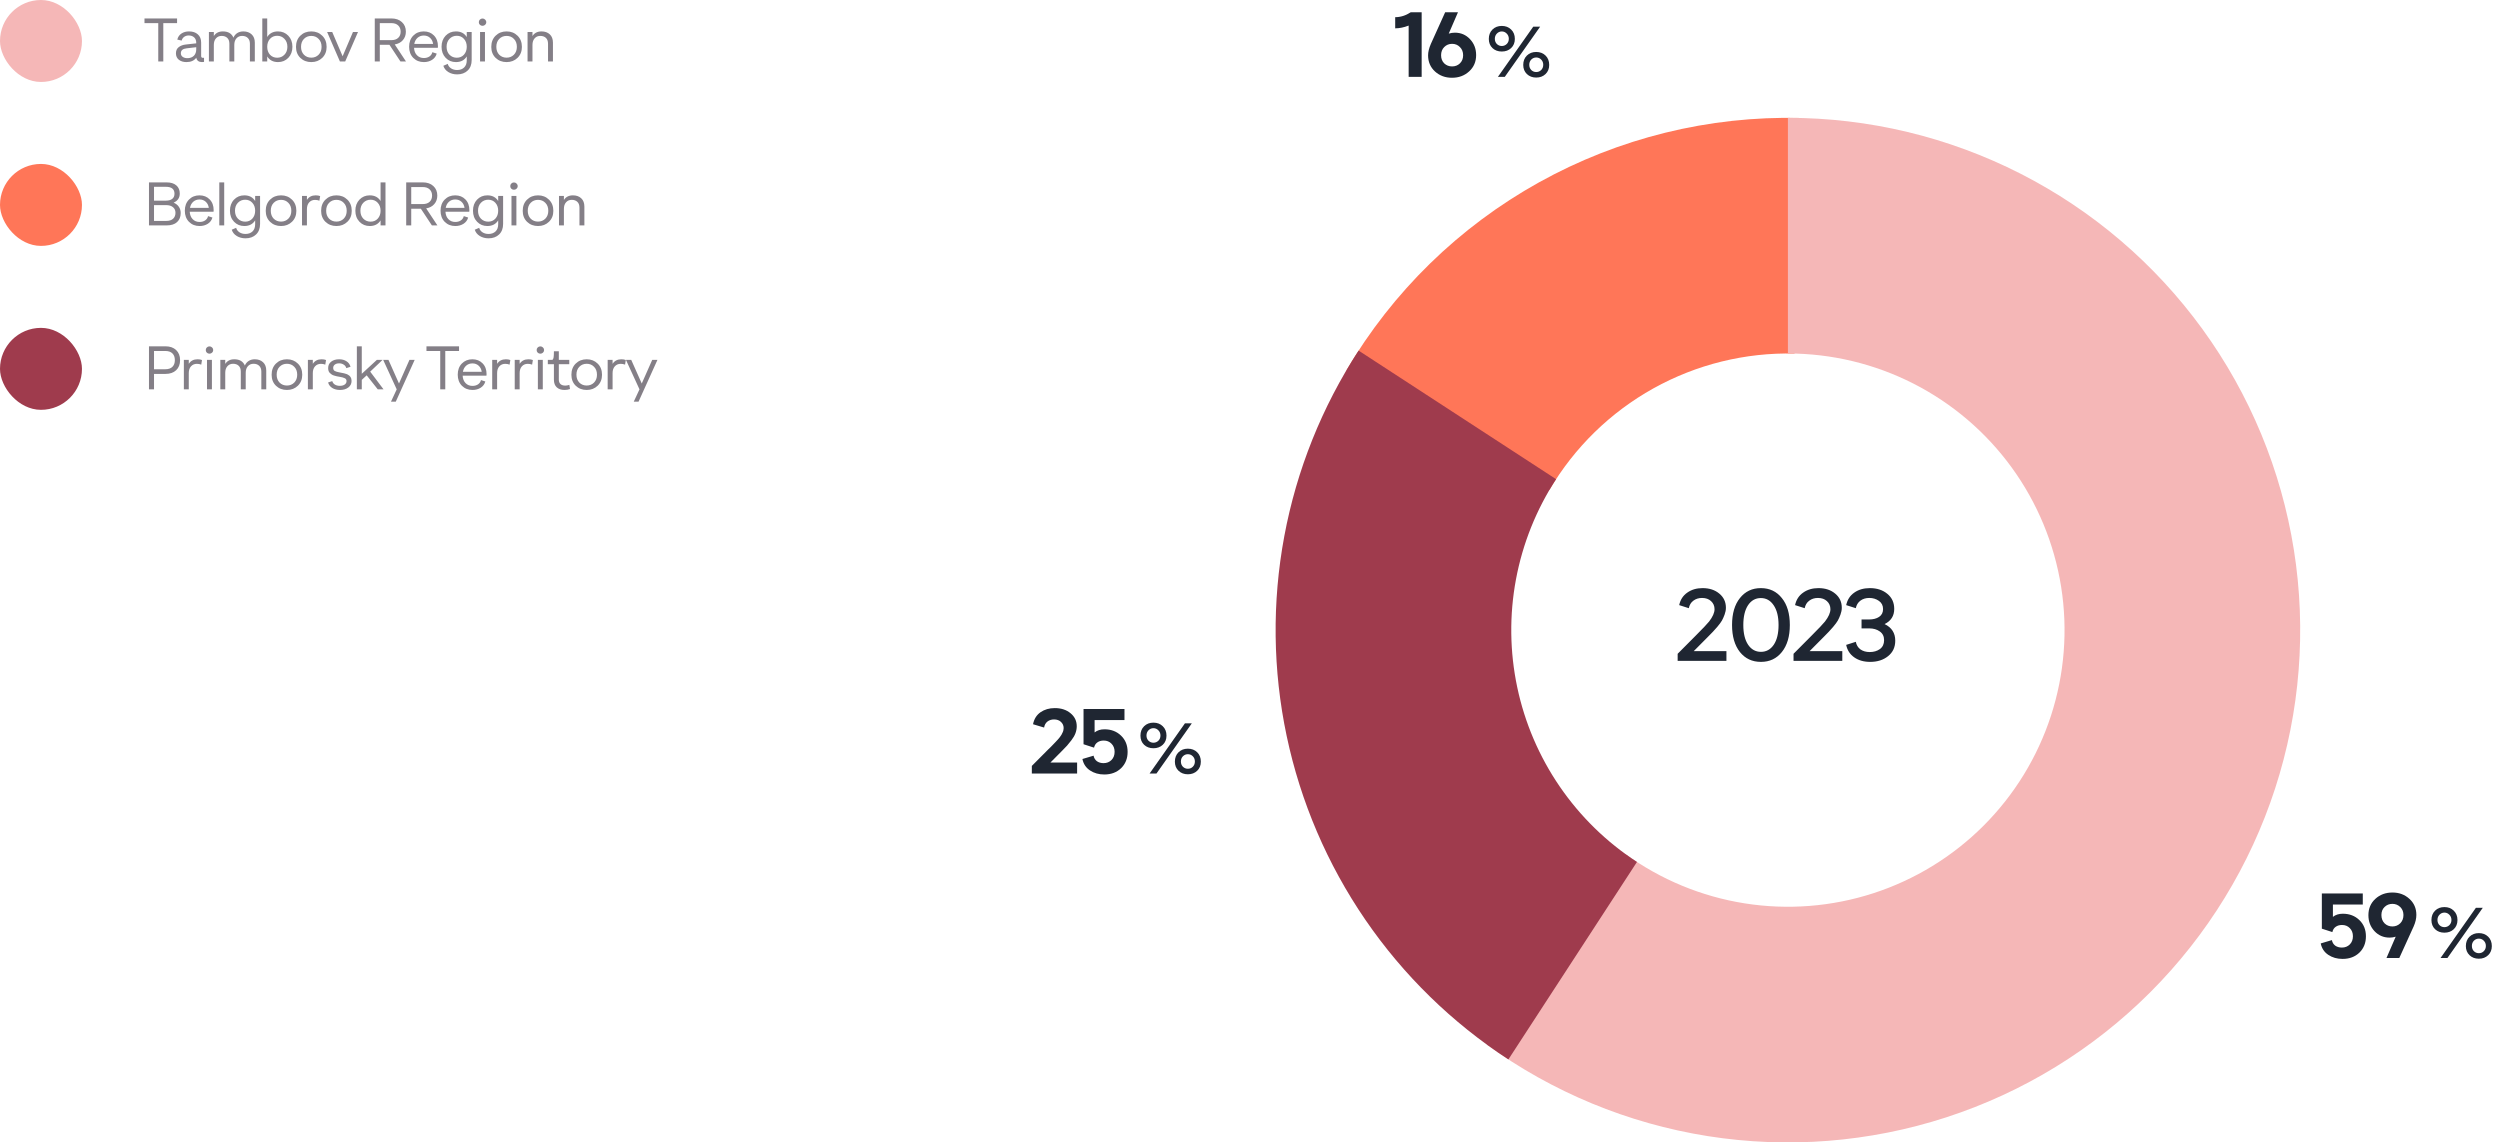
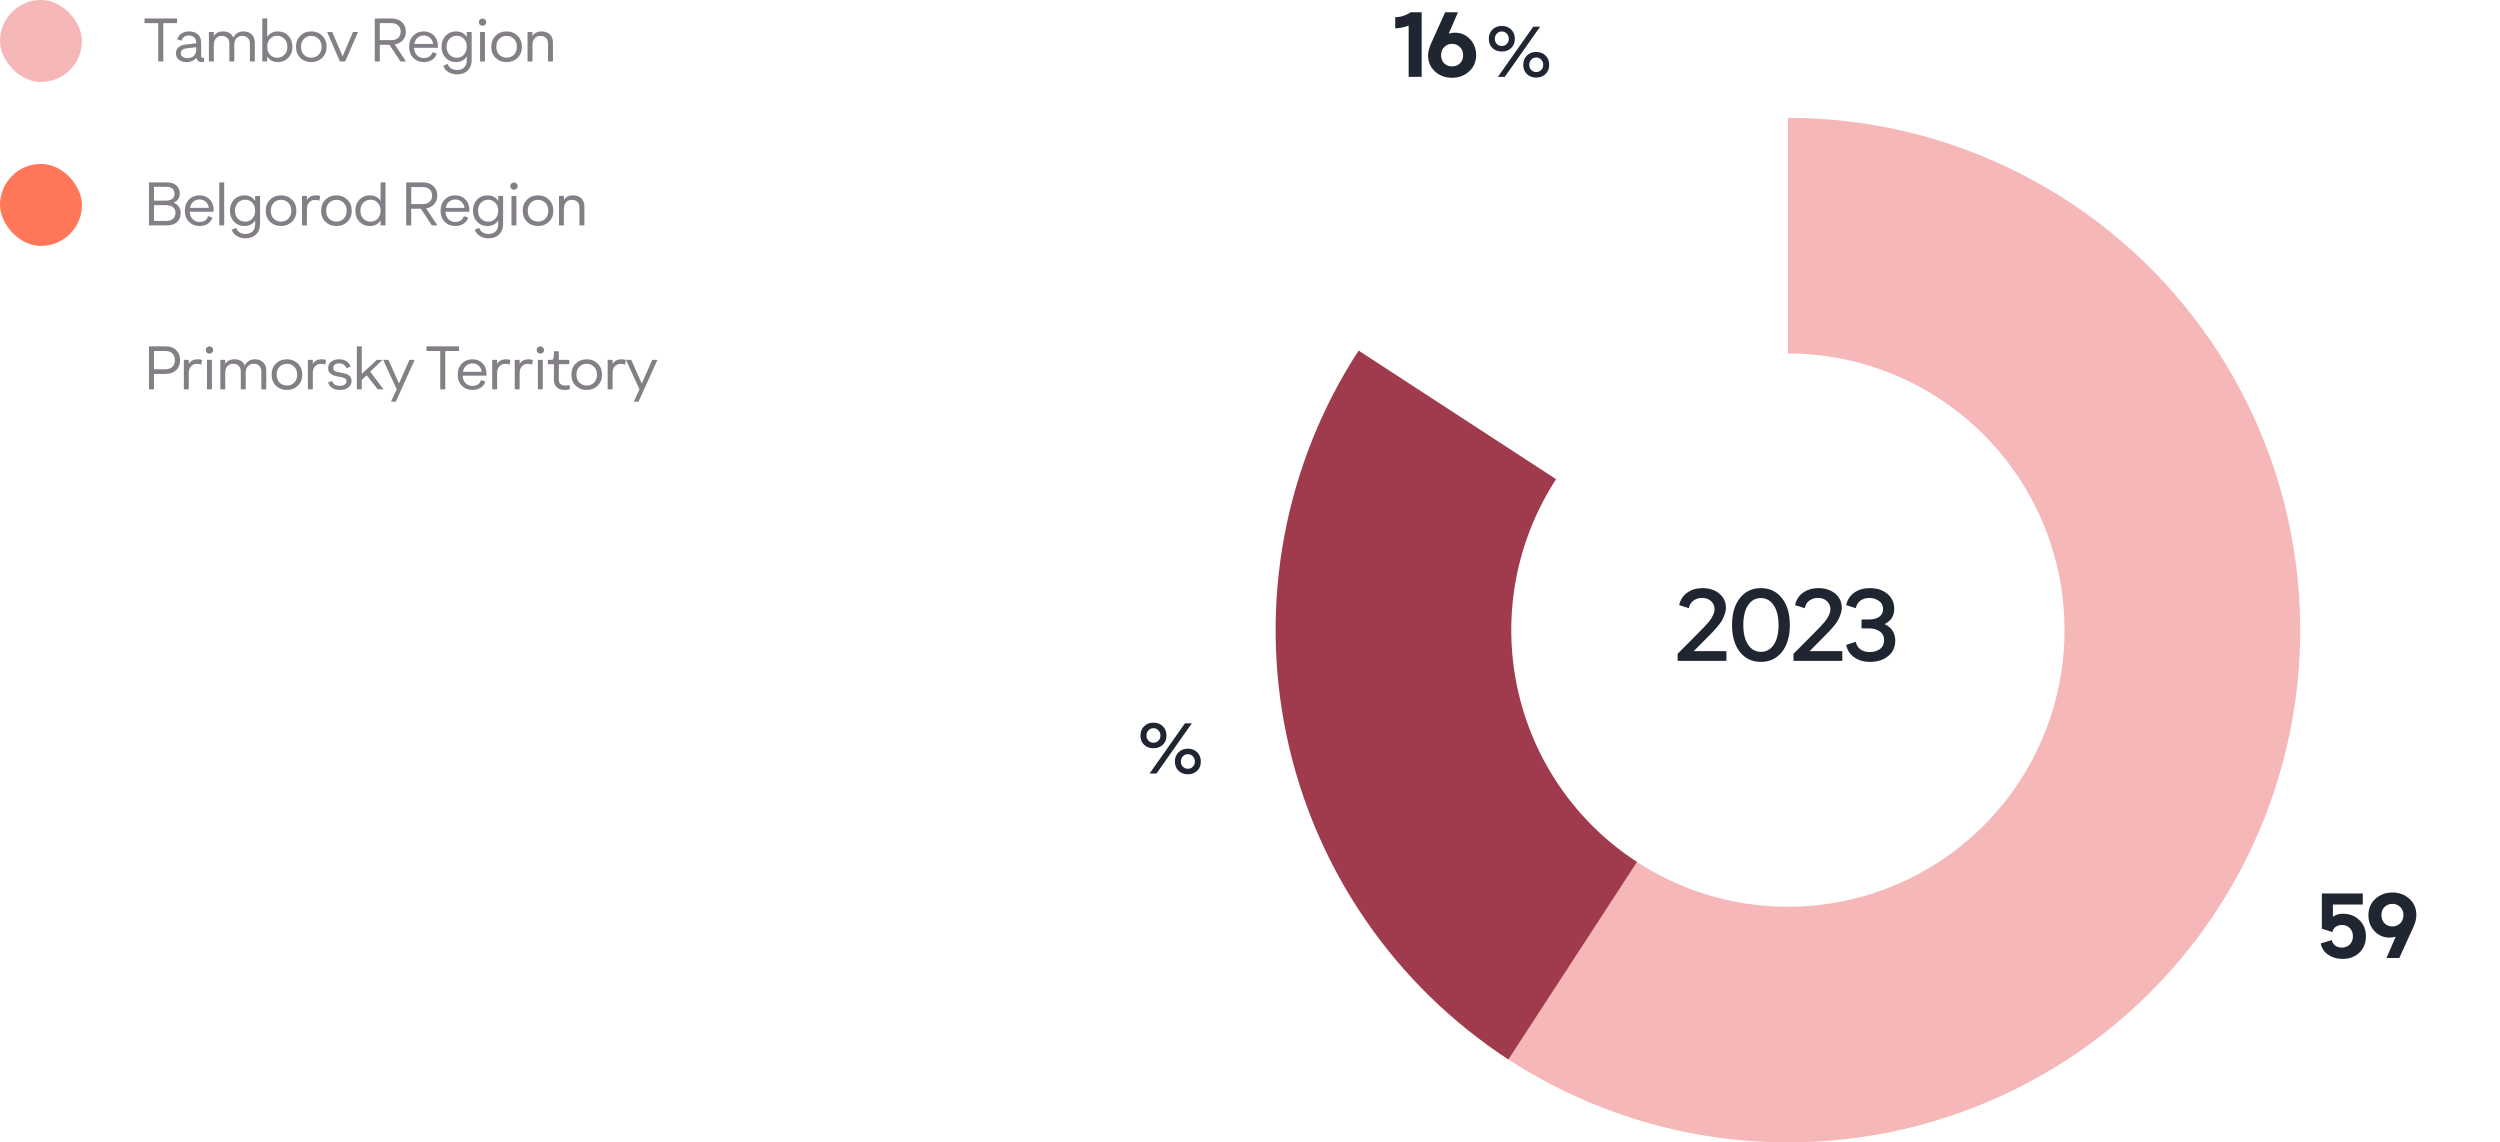
<svg xmlns="http://www.w3.org/2000/svg" width="488" height="223" viewBox="0 0 488 223" fill="none">
-   <path d="M262.798 72.313C271.833 56.948 284.81 44.276 300.387 35.611C315.964 26.946 333.574 22.602 351.394 23.029L350.293 69.016C340.67 68.785 331.161 71.131 322.749 75.81C314.338 80.489 307.33 87.332 302.451 95.629L262.798 72.313Z" fill="#FF7658" />
  <path d="M327.478 129V127.62L331.018 124.06C332.378 122.7 333.244 121.787 333.618 121.32C334.324 120.4 334.678 119.6 334.678 118.92C334.678 118.28 334.451 117.753 333.998 117.34C333.558 116.927 332.971 116.72 332.238 116.72C331.571 116.72 331.004 116.9 330.538 117.26C330.071 117.607 329.778 118.093 329.658 118.72L327.778 118.12C328.004 117.067 328.531 116.253 329.358 115.68C330.184 115.093 331.178 114.8 332.338 114.8C333.671 114.8 334.764 115.16 335.618 115.88C336.471 116.587 336.898 117.507 336.898 118.64C336.898 119.067 336.811 119.513 336.638 119.98C336.464 120.447 336.291 120.833 336.118 121.14C335.944 121.447 335.644 121.853 335.218 122.36C334.791 122.853 334.504 123.173 334.358 123.32C334.211 123.467 333.898 123.787 333.418 124.28L330.618 127.1H336.998V129H327.478ZM343.735 129.2C342.029 129.2 340.662 128.56 339.635 127.28C338.609 125.987 338.095 124.227 338.095 122C338.095 119.773 338.609 118.02 339.635 116.74C340.662 115.447 342.022 114.8 343.715 114.8C345.422 114.8 346.789 115.447 347.815 116.74C348.855 118.02 349.375 119.773 349.375 122C349.375 124.227 348.855 125.987 347.815 127.28C346.789 128.56 345.429 129.2 343.735 129.2ZM341.235 125.86C341.862 126.78 342.695 127.24 343.735 127.24C344.775 127.24 345.609 126.78 346.235 125.86C346.862 124.927 347.175 123.64 347.175 122C347.175 120.36 346.855 119.073 346.215 118.14C345.589 117.207 344.755 116.74 343.715 116.74C342.675 116.74 341.842 117.207 341.215 118.14C340.602 119.073 340.295 120.36 340.295 122C340.295 123.64 340.609 124.927 341.235 125.86ZM350.097 129V127.62L353.637 124.06C354.997 122.7 355.863 121.787 356.237 121.32C356.943 120.4 357.297 119.6 357.297 118.92C357.297 118.28 357.07 117.753 356.617 117.34C356.177 116.927 355.59 116.72 354.857 116.72C354.19 116.72 353.623 116.9 353.157 117.26C352.69 117.607 352.397 118.093 352.277 118.72L350.397 118.12C350.623 117.067 351.15 116.253 351.977 115.68C352.803 115.093 353.797 114.8 354.957 114.8C356.29 114.8 357.383 115.16 358.237 115.88C359.09 116.587 359.517 117.507 359.517 118.64C359.517 119.067 359.43 119.513 359.257 119.98C359.083 120.447 358.91 120.833 358.737 121.14C358.563 121.447 358.263 121.853 357.837 122.36C357.41 122.853 357.123 123.173 356.977 123.32C356.83 123.467 356.517 123.787 356.037 124.28L353.237 127.1H359.617V129H350.097ZM365.054 129.2C363.827 129.2 362.794 128.907 361.954 128.32C361.114 127.733 360.587 126.92 360.374 125.88L362.254 125.28C362.374 125.907 362.674 126.4 363.154 126.76C363.647 127.107 364.254 127.28 364.974 127.28C365.747 127.28 366.407 127.087 366.954 126.7C367.501 126.3 367.774 125.72 367.774 124.96C367.774 124.213 367.494 123.647 366.934 123.26C366.387 122.86 365.694 122.66 364.854 122.66H363.374V120.92H364.854C365.641 120.92 366.287 120.753 366.794 120.42C367.314 120.073 367.574 119.567 367.574 118.9C367.574 118.207 367.307 117.673 366.774 117.3C366.241 116.913 365.607 116.72 364.874 116.72C364.194 116.72 363.614 116.9 363.134 117.26C362.667 117.62 362.374 118.107 362.254 118.72L360.374 118.12C360.601 117.067 361.127 116.253 361.954 115.68C362.781 115.093 363.794 114.8 364.994 114.8C366.381 114.8 367.521 115.173 368.414 115.92C369.307 116.653 369.754 117.633 369.754 118.86C369.754 120.22 369.127 121.207 367.874 121.82C369.261 122.487 369.954 123.567 369.954 125.06C369.954 126.327 369.487 127.333 368.554 128.08C367.634 128.827 366.467 129.2 365.054 129.2Z" fill="#1F2632" />
  <path d="M349 23C364.781 23 380.338 26.735 394.399 33.899C408.46 41.064 420.626 51.454 429.902 64.222C439.178 76.989 445.3 91.77 447.769 107.357C450.238 122.943 448.982 138.893 444.106 153.902C439.229 168.91 430.87 182.552 419.711 193.711C408.552 204.87 394.91 213.229 379.902 218.106C364.893 222.982 348.943 224.238 333.357 221.769C317.77 219.3 302.989 213.178 290.222 203.902L317.26 166.687C324.154 171.696 332.136 175.002 340.553 176.335C348.969 177.668 357.582 176.99 365.687 174.357C373.792 171.724 381.158 167.21 387.184 161.184C393.21 155.158 397.724 147.792 400.357 139.687C402.99 131.582 403.668 122.969 402.335 114.553C401.002 106.136 397.696 98.154 392.687 91.26C387.678 84.365 381.108 78.754 373.515 74.886C365.923 71.017 357.522 69 349 69V23Z" fill="#F5B7B7" />
  <path d="M294.436 206.802C283.431 199.636 273.945 190.373 266.52 179.542C259.094 168.71 253.875 156.523 251.16 143.674C248.445 130.826 248.288 117.568 250.696 104.659C253.105 91.749 258.033 79.441 265.198 68.436L303.747 93.535C299.878 99.478 297.217 106.125 295.916 113.096C294.615 120.067 294.701 127.226 296.167 134.164C297.633 141.102 300.451 147.684 304.461 153.533C308.47 159.382 313.593 164.384 319.535 168.253L294.436 206.802Z" fill="#9F3B4D" />
  <rect width="16" height="16" rx="8" fill="#F5B7B7" />
  <path d="M30.892 12V4.512H28.204V3.6H34.564V4.512H31.876V12H30.892ZM39.624 11.292C39.688 11.292 39.756 11.284 39.828 11.268V12.084C39.708 12.108 39.572 12.12 39.42 12.12C39.124 12.12 38.876 12.048 38.676 11.904C38.476 11.752 38.356 11.54 38.316 11.268C37.9 11.836 37.26 12.12 36.396 12.12C35.788 12.12 35.292 11.968 34.908 11.664C34.532 11.36 34.344 10.94 34.344 10.404C34.344 9.876 34.528 9.472 34.896 9.192C35.264 8.912 35.724 8.744 36.276 8.688L38.304 8.46V8.352C38.304 7.896 38.168 7.544 37.896 7.296C37.624 7.048 37.272 6.924 36.84 6.924C36.488 6.924 36.188 7.016 35.94 7.2C35.7 7.376 35.54 7.616 35.46 7.92L34.608 7.728C34.736 7.208 35.008 6.812 35.424 6.54C35.84 6.268 36.328 6.132 36.888 6.132C37.616 6.132 38.192 6.324 38.616 6.708C39.048 7.084 39.264 7.624 39.264 8.328V10.944C39.264 11.176 39.384 11.292 39.624 11.292ZM36.708 11.352C37.196 11.32 37.584 11.156 37.872 10.86C38.16 10.556 38.304 10.144 38.304 9.624V9.216L36.432 9.432C35.68 9.512 35.304 9.832 35.304 10.392C35.304 10.72 35.44 10.968 35.712 11.136C35.992 11.304 36.324 11.376 36.708 11.352ZM47.498 6.132C48.17 6.132 48.711 6.324 49.118 6.708C49.535 7.092 49.742 7.632 49.742 8.328V12H48.782V8.544C48.782 8.048 48.642 7.668 48.362 7.404C48.09 7.14 47.722 7.008 47.258 7.008C46.803 7.008 46.434 7.168 46.154 7.488C45.874 7.8 45.734 8.228 45.734 8.772V12H44.775V8.544C44.775 8.04 44.639 7.66 44.367 7.404C44.094 7.14 43.727 7.008 43.263 7.008C42.806 7.008 42.438 7.168 42.158 7.488C41.879 7.8 41.739 8.228 41.739 8.772V12H40.779V6.252H41.739V7.032C42.123 6.432 42.711 6.132 43.502 6.132C44.535 6.132 45.222 6.54 45.566 7.356C45.727 6.972 45.974 6.672 46.31 6.456C46.647 6.24 47.042 6.132 47.498 6.132ZM54.26 6.132C55.068 6.132 55.74 6.412 56.276 6.972C56.812 7.532 57.08 8.252 57.08 9.132C57.08 10.012 56.812 10.732 56.276 11.292C55.74 11.844 55.072 12.12 54.272 12.12C53.32 12.12 52.616 11.752 52.16 11.016V12H51.2V3.6H52.16V7.224C52.616 6.496 53.316 6.132 54.26 6.132ZM52.7 10.68C53.068 11.072 53.536 11.268 54.104 11.268C54.672 11.268 55.144 11.072 55.52 10.68C55.904 10.288 56.096 9.772 56.096 9.132C56.096 8.492 55.904 7.976 55.52 7.584C55.144 7.184 54.672 6.984 54.104 6.984C53.536 6.984 53.068 7.184 52.7 7.584C52.34 7.984 52.16 8.5 52.16 9.132C52.16 9.764 52.34 10.28 52.7 10.68ZM62.903 11.292C62.335 11.844 61.623 12.12 60.767 12.12C59.911 12.12 59.199 11.848 58.631 11.304C58.063 10.752 57.779 10.036 57.779 9.156C57.779 8.252 58.059 7.524 58.619 6.972C59.187 6.412 59.903 6.132 60.767 6.132C61.623 6.132 62.335 6.412 62.903 6.972C63.471 7.524 63.755 8.252 63.755 9.156C63.755 10.028 63.471 10.74 62.903 11.292ZM60.767 11.256C61.335 11.256 61.811 11.064 62.195 10.68C62.579 10.288 62.771 9.776 62.771 9.144C62.771 8.496 62.579 7.98 62.195 7.596C61.819 7.204 61.343 7.008 60.767 7.008C60.191 7.008 59.711 7.204 59.327 7.596C58.951 7.98 58.763 8.496 58.763 9.144C58.763 9.776 58.951 10.288 59.327 10.68C59.711 11.064 60.191 11.256 60.767 11.256ZM68.896 6.252H69.88L67.384 12H66.352L63.856 6.252H64.852L66.88 10.98L68.896 6.252ZM73.154 12V3.6H76.382C77.246 3.6 77.934 3.836 78.446 4.308C78.966 4.78 79.226 5.404 79.226 6.18C79.226 6.836 79.03 7.388 78.638 7.836C78.254 8.284 77.726 8.564 77.054 8.676L79.25 12H78.17L76.022 8.748H74.138V12H73.154ZM74.138 7.836H76.382C76.966 7.836 77.414 7.688 77.726 7.392C78.046 7.096 78.206 6.692 78.206 6.18C78.206 5.668 78.046 5.264 77.726 4.968C77.414 4.664 76.966 4.512 76.382 4.512H74.138V7.836ZM82.739 12.12C81.907 12.12 81.219 11.848 80.675 11.304C80.131 10.752 79.859 10.028 79.859 9.132C79.859 8.236 80.127 7.512 80.663 6.96C81.207 6.408 81.891 6.132 82.715 6.132C83.531 6.132 84.195 6.396 84.707 6.924C85.227 7.452 85.487 8.152 85.487 9.024C85.487 9.12 85.479 9.224 85.463 9.336H80.819C80.851 9.944 81.043 10.428 81.395 10.788C81.747 11.148 82.195 11.328 82.739 11.328C83.155 11.328 83.515 11.228 83.819 11.028C84.123 10.82 84.315 10.54 84.395 10.188L85.247 10.464C85.103 10.984 84.799 11.392 84.335 11.688C83.879 11.976 83.347 12.12 82.739 12.12ZM80.867 8.58H84.539C84.475 8.092 84.279 7.696 83.951 7.392C83.623 7.088 83.215 6.936 82.727 6.936C82.247 6.936 81.839 7.084 81.503 7.38C81.167 7.676 80.955 8.076 80.867 8.58ZM91.111 6.252H92.071V11.712C92.071 12.592 91.807 13.28 91.279 13.776C90.759 14.272 90.079 14.52 89.239 14.52C88.583 14.52 88.007 14.368 87.511 14.064C87.023 13.76 86.699 13.352 86.539 12.84L87.403 12.468C87.491 12.82 87.699 13.108 88.027 13.332C88.363 13.556 88.763 13.668 89.227 13.668C89.795 13.668 90.251 13.504 90.595 13.176C90.939 12.848 91.111 12.38 91.111 11.772V11.016C90.655 11.752 89.951 12.12 88.999 12.12C88.199 12.12 87.531 11.844 86.995 11.292C86.459 10.732 86.191 10.012 86.191 9.132C86.191 8.252 86.455 7.532 86.983 6.972C87.519 6.412 88.191 6.132 88.999 6.132C89.951 6.132 90.655 6.5 91.111 7.236V6.252ZM87.739 10.68C88.123 11.072 88.599 11.268 89.167 11.268C89.735 11.268 90.199 11.072 90.559 10.68C90.927 10.28 91.111 9.764 91.111 9.132C91.111 8.5 90.927 7.984 90.559 7.584C90.199 7.184 89.735 6.984 89.167 6.984C88.599 6.984 88.123 7.184 87.739 7.584C87.363 7.976 87.175 8.492 87.175 9.132C87.175 9.772 87.363 10.288 87.739 10.68ZM94.702 4.836C94.558 4.972 94.386 5.04 94.186 5.04C93.986 5.04 93.814 4.972 93.67 4.836C93.534 4.7 93.466 4.532 93.466 4.332C93.466 4.132 93.534 3.964 93.67 3.828C93.814 3.684 93.986 3.612 94.186 3.612C94.386 3.612 94.558 3.684 94.702 3.828C94.846 3.964 94.918 4.132 94.918 4.332C94.918 4.532 94.846 4.7 94.702 4.836ZM93.706 12V6.252H94.666V12H93.706ZM101.024 11.292C100.456 11.844 99.744 12.12 98.888 12.12C98.032 12.12 97.32 11.848 96.752 11.304C96.184 10.752 95.9 10.036 95.9 9.156C95.9 8.252 96.18 7.524 96.74 6.972C97.308 6.412 98.024 6.132 98.888 6.132C99.744 6.132 100.456 6.412 101.024 6.972C101.592 7.524 101.876 8.252 101.876 9.156C101.876 10.028 101.592 10.74 101.024 11.292ZM98.888 11.256C99.456 11.256 99.932 11.064 100.316 10.68C100.7 10.288 100.892 9.776 100.892 9.144C100.892 8.496 100.7 7.98 100.316 7.596C99.94 7.204 99.464 7.008 98.888 7.008C98.312 7.008 97.832 7.204 97.448 7.596C97.072 7.98 96.884 8.496 96.884 9.144C96.884 9.776 97.072 10.288 97.448 10.68C97.832 11.064 98.312 11.256 98.888 11.256ZM105.703 6.132C106.375 6.132 106.915 6.324 107.323 6.708C107.731 7.092 107.935 7.632 107.935 8.328V12H106.975V8.544C106.975 8.04 106.839 7.66 106.567 7.404C106.295 7.14 105.927 7.008 105.463 7.008C105.007 7.008 104.639 7.168 104.359 7.488C104.079 7.8 103.939 8.228 103.939 8.772V12H102.979V6.252H103.939V7.032C104.323 6.432 104.911 6.132 105.703 6.132Z" fill="#847F87" />
  <rect y="32" width="16" height="16" rx="8" fill="#FF7658" />
  <path d="M29.08 44V35.6H32.5C33.332 35.6 33.972 35.796 34.42 36.188C34.868 36.572 35.092 37.104 35.092 37.784C35.092 38.608 34.692 39.2 33.892 39.56C34.332 39.744 34.672 40.012 34.912 40.364C35.152 40.708 35.272 41.116 35.272 41.588C35.272 42.324 35.036 42.912 34.564 43.352C34.092 43.784 33.412 44 32.524 44H29.08ZM30.064 39.164H32.38C32.924 39.164 33.34 39.048 33.628 38.816C33.916 38.584 34.06 38.252 34.06 37.82C34.06 36.916 33.5 36.464 32.38 36.464H30.064V39.164ZM30.064 43.124H32.428C33.028 43.124 33.48 42.984 33.784 42.704C34.096 42.416 34.252 42.028 34.252 41.54C34.252 41.076 34.092 40.712 33.772 40.448C33.452 40.176 33.004 40.04 32.428 40.04H30.064V43.124ZM38.958 44.12C38.126 44.12 37.438 43.848 36.894 43.304C36.35 42.752 36.078 42.028 36.078 41.132C36.078 40.236 36.346 39.512 36.882 38.96C37.426 38.408 38.11 38.132 38.934 38.132C39.75 38.132 40.414 38.396 40.926 38.924C41.446 39.452 41.706 40.152 41.706 41.024C41.706 41.12 41.698 41.224 41.682 41.336H37.038C37.07 41.944 37.262 42.428 37.614 42.788C37.966 43.148 38.414 43.328 38.958 43.328C39.374 43.328 39.734 43.228 40.038 43.028C40.342 42.82 40.534 42.54 40.614 42.188L41.466 42.464C41.322 42.984 41.018 43.392 40.554 43.688C40.098 43.976 39.566 44.12 38.958 44.12ZM37.086 40.58H40.758C40.694 40.092 40.498 39.696 40.17 39.392C39.842 39.088 39.434 38.936 38.946 38.936C38.466 38.936 38.058 39.084 37.722 39.38C37.386 39.676 37.174 40.076 37.086 40.58ZM42.806 44V35.6H43.766V44H42.806ZM49.806 38.252H50.766V43.712C50.766 44.592 50.502 45.28 49.974 45.776C49.454 46.272 48.774 46.52 47.934 46.52C47.278 46.52 46.702 46.368 46.206 46.064C45.718 45.76 45.394 45.352 45.234 44.84L46.098 44.468C46.186 44.82 46.394 45.108 46.722 45.332C47.058 45.556 47.458 45.668 47.922 45.668C48.49 45.668 48.946 45.504 49.29 45.176C49.634 44.848 49.806 44.38 49.806 43.772V43.016C49.35 43.752 48.646 44.12 47.694 44.12C46.894 44.12 46.226 43.844 45.69 43.292C45.154 42.732 44.886 42.012 44.886 41.132C44.886 40.252 45.15 39.532 45.678 38.972C46.214 38.412 46.886 38.132 47.694 38.132C48.646 38.132 49.35 38.5 49.806 39.236V38.252ZM46.434 42.68C46.818 43.072 47.294 43.268 47.862 43.268C48.43 43.268 48.894 43.072 49.254 42.68C49.622 42.28 49.806 41.764 49.806 41.132C49.806 40.5 49.622 39.984 49.254 39.584C48.894 39.184 48.43 38.984 47.862 38.984C47.294 38.984 46.818 39.184 46.434 39.584C46.058 39.976 45.87 40.492 45.87 41.132C45.87 41.772 46.058 42.288 46.434 42.68ZM56.997 43.292C56.429 43.844 55.717 44.12 54.861 44.12C54.005 44.12 53.293 43.848 52.725 43.304C52.157 42.752 51.873 42.036 51.873 41.156C51.873 40.252 52.153 39.524 52.713 38.972C53.281 38.412 53.997 38.132 54.861 38.132C55.717 38.132 56.429 38.412 56.997 38.972C57.565 39.524 57.849 40.252 57.849 41.156C57.849 42.028 57.565 42.74 56.997 43.292ZM54.861 43.256C55.429 43.256 55.905 43.064 56.289 42.68C56.673 42.288 56.865 41.776 56.865 41.144C56.865 40.496 56.673 39.98 56.289 39.596C55.913 39.204 55.437 39.008 54.861 39.008C54.285 39.008 53.805 39.204 53.421 39.596C53.045 39.98 52.857 40.496 52.857 41.144C52.857 41.776 53.045 42.288 53.421 42.68C53.805 43.064 54.285 43.256 54.861 43.256ZM61.628 38.132C61.972 38.132 62.26 38.18 62.492 38.276L62.348 39.176C62.084 39.072 61.8 39.02 61.496 39.02C61.024 39.02 60.64 39.184 60.344 39.512C60.056 39.832 59.912 40.272 59.912 40.832V44H58.952V38.252H59.912V39.02C60.288 38.428 60.86 38.132 61.628 38.132ZM67.808 43.292C67.24 43.844 66.528 44.12 65.672 44.12C64.816 44.12 64.104 43.848 63.536 43.304C62.968 42.752 62.684 42.036 62.684 41.156C62.684 40.252 62.964 39.524 63.524 38.972C64.092 38.412 64.808 38.132 65.672 38.132C66.528 38.132 67.24 38.412 67.808 38.972C68.376 39.524 68.66 40.252 68.66 41.156C68.66 42.028 68.376 42.74 67.808 43.292ZM65.672 43.256C66.24 43.256 66.716 43.064 67.1 42.68C67.484 42.288 67.676 41.776 67.676 41.144C67.676 40.496 67.484 39.98 67.1 39.596C66.724 39.204 66.248 39.008 65.672 39.008C65.096 39.008 64.616 39.204 64.232 39.596C63.856 39.98 63.668 40.496 63.668 41.144C63.668 41.776 63.856 42.288 64.232 42.68C64.616 43.064 65.096 43.256 65.672 43.256ZM74.288 35.6H75.248V44H74.288V43.016C73.832 43.752 73.128 44.12 72.176 44.12C71.376 44.12 70.708 43.844 70.172 43.292C69.636 42.732 69.368 42.012 69.368 41.132C69.368 40.252 69.632 39.532 70.16 38.972C70.696 38.412 71.368 38.132 72.176 38.132C73.128 38.132 73.832 38.5 74.288 39.236V35.6ZM70.916 42.68C71.3 43.072 71.776 43.268 72.344 43.268C72.912 43.268 73.376 43.072 73.736 42.68C74.104 42.28 74.288 41.764 74.288 41.132C74.288 40.5 74.104 39.984 73.736 39.584C73.376 39.184 72.912 38.984 72.344 38.984C71.776 38.984 71.3 39.184 70.916 39.584C70.54 39.976 70.352 40.492 70.352 41.132C70.352 41.772 70.54 42.288 70.916 42.68ZM79.289 44V35.6H82.517C83.381 35.6 84.069 35.836 84.581 36.308C85.101 36.78 85.361 37.404 85.361 38.18C85.361 38.836 85.165 39.388 84.773 39.836C84.389 40.284 83.861 40.564 83.189 40.676L85.385 44H84.305L82.157 40.748H80.273V44H79.289ZM80.273 39.836H82.517C83.101 39.836 83.549 39.688 83.861 39.392C84.181 39.096 84.341 38.692 84.341 38.18C84.341 37.668 84.181 37.264 83.861 36.968C83.549 36.664 83.101 36.512 82.517 36.512H80.273V39.836ZM88.875 44.12C88.043 44.12 87.355 43.848 86.811 43.304C86.267 42.752 85.995 42.028 85.995 41.132C85.995 40.236 86.263 39.512 86.799 38.96C87.343 38.408 88.027 38.132 88.851 38.132C89.667 38.132 90.331 38.396 90.843 38.924C91.363 39.452 91.623 40.152 91.623 41.024C91.623 41.12 91.615 41.224 91.599 41.336H86.955C86.987 41.944 87.179 42.428 87.531 42.788C87.883 43.148 88.331 43.328 88.875 43.328C89.291 43.328 89.651 43.228 89.955 43.028C90.259 42.82 90.451 42.54 90.531 42.188L91.383 42.464C91.239 42.984 90.935 43.392 90.471 43.688C90.015 43.976 89.483 44.12 88.875 44.12ZM87.003 40.58H90.675C90.611 40.092 90.415 39.696 90.087 39.392C89.759 39.088 89.351 38.936 88.863 38.936C88.383 38.936 87.975 39.084 87.639 39.38C87.303 39.676 87.091 40.076 87.003 40.58ZM97.246 38.252H98.206V43.712C98.206 44.592 97.942 45.28 97.414 45.776C96.894 46.272 96.214 46.52 95.374 46.52C94.718 46.52 94.142 46.368 93.646 46.064C93.158 45.76 92.834 45.352 92.674 44.84L93.538 44.468C93.626 44.82 93.834 45.108 94.162 45.332C94.498 45.556 94.898 45.668 95.362 45.668C95.93 45.668 96.386 45.504 96.73 45.176C97.074 44.848 97.246 44.38 97.246 43.772V43.016C96.79 43.752 96.086 44.12 95.134 44.12C94.334 44.12 93.666 43.844 93.13 43.292C92.594 42.732 92.326 42.012 92.326 41.132C92.326 40.252 92.59 39.532 93.118 38.972C93.654 38.412 94.326 38.132 95.134 38.132C96.086 38.132 96.79 38.5 97.246 39.236V38.252ZM93.874 42.68C94.258 43.072 94.734 43.268 95.302 43.268C95.87 43.268 96.334 43.072 96.694 42.68C97.062 42.28 97.246 41.764 97.246 41.132C97.246 40.5 97.062 39.984 96.694 39.584C96.334 39.184 95.87 38.984 95.302 38.984C94.734 38.984 94.258 39.184 93.874 39.584C93.498 39.976 93.31 40.492 93.31 41.132C93.31 41.772 93.498 42.288 93.874 42.68ZM100.837 36.836C100.693 36.972 100.521 37.04 100.321 37.04C100.121 37.04 99.95 36.972 99.805 36.836C99.669 36.7 99.602 36.532 99.602 36.332C99.602 36.132 99.669 35.964 99.805 35.828C99.95 35.684 100.121 35.612 100.321 35.612C100.521 35.612 100.693 35.684 100.837 35.828C100.981 35.964 101.053 36.132 101.053 36.332C101.053 36.532 100.981 36.7 100.837 36.836ZM99.841 44V38.252H100.801V44H99.841ZM107.159 43.292C106.591 43.844 105.879 44.12 105.023 44.12C104.167 44.12 103.455 43.848 102.887 43.304C102.319 42.752 102.035 42.036 102.035 41.156C102.035 40.252 102.315 39.524 102.875 38.972C103.443 38.412 104.159 38.132 105.023 38.132C105.879 38.132 106.591 38.412 107.159 38.972C107.728 39.524 108.012 40.252 108.012 41.156C108.012 42.028 107.728 42.74 107.159 43.292ZM105.023 43.256C105.591 43.256 106.067 43.064 106.452 42.68C106.835 42.288 107.027 41.776 107.027 41.144C107.027 40.496 106.835 39.98 106.452 39.596C106.075 39.204 105.599 39.008 105.023 39.008C104.447 39.008 103.967 39.204 103.583 39.596C103.207 39.98 103.019 40.496 103.019 41.144C103.019 41.776 103.207 42.288 103.583 42.68C103.967 43.064 104.447 43.256 105.023 43.256ZM111.839 38.132C112.511 38.132 113.051 38.324 113.459 38.708C113.867 39.092 114.071 39.632 114.071 40.328V44H113.111V40.544C113.111 40.04 112.975 39.66 112.703 39.404C112.431 39.14 112.063 39.008 111.599 39.008C111.143 39.008 110.775 39.168 110.495 39.488C110.215 39.8 110.075 40.228 110.075 40.772V44H109.115V38.252H110.075V39.032C110.459 38.432 111.047 38.132 111.839 38.132Z" fill="#847F87" />
  <path d="M457.274 187.18C456.206 187.18 455.276 186.916 454.484 186.388C453.692 185.86 453.2 185.116 453.008 184.156L455.186 183.508C455.27 183.964 455.486 184.324 455.834 184.588C456.194 184.84 456.626 184.966 457.13 184.966C457.754 184.966 458.27 184.762 458.678 184.354C459.086 183.946 459.29 183.412 459.29 182.752C459.29 182.104 459.086 181.576 458.678 181.168C458.282 180.76 457.778 180.556 457.166 180.556C456.674 180.556 456.26 180.676 455.924 180.916C455.588 181.156 455.372 181.498 455.276 181.942L453.224 181.276V174.4H461.216V176.56H455.384V178.972C455.9 178.564 456.542 178.36 457.31 178.36C458.618 178.36 459.698 178.774 460.55 179.602C461.402 180.418 461.828 181.474 461.828 182.77C461.828 184.066 461.402 185.128 460.55 185.956C459.698 186.772 458.606 187.18 457.274 187.18ZM467.011 174.22C468.319 174.22 469.423 174.634 470.323 175.462C471.223 176.278 471.673 177.322 471.673 178.594C471.673 179.29 471.499 180.034 471.151 180.826L468.343 187H465.841L467.641 182.842C467.245 182.962 466.849 183.022 466.453 183.022C465.277 183.022 464.293 182.602 463.501 181.762C462.709 180.91 462.313 179.872 462.313 178.648C462.313 177.352 462.763 176.29 463.663 175.462C464.563 174.634 465.679 174.22 467.011 174.22ZM465.463 180.232C465.883 180.64 466.393 180.844 466.993 180.844C467.593 180.844 468.103 180.64 468.523 180.232C468.943 179.812 469.153 179.272 469.153 178.612C469.153 177.976 468.943 177.454 468.523 177.046C468.103 176.638 467.593 176.434 466.993 176.434C466.393 176.434 465.883 176.638 465.463 177.046C465.055 177.442 464.851 177.964 464.851 178.612C464.851 179.272 465.055 179.812 465.463 180.232Z" fill="#1F2632" />
-   <path d="M478.97 181.386C478.494 181.834 477.887 182.058 477.15 182.058C476.413 182.058 475.806 181.834 475.33 181.386C474.854 180.929 474.616 180.331 474.616 179.594C474.616 178.838 474.854 178.227 475.33 177.76C475.806 177.293 476.413 177.06 477.15 177.06C477.887 177.06 478.494 177.293 478.97 177.76C479.455 178.227 479.698 178.838 479.698 179.594C479.698 180.331 479.455 180.929 478.97 181.386ZM476.394 187L483.296 177.2H484.64L477.738 187H476.394ZM476.184 180.588C476.455 180.849 476.777 180.98 477.15 180.98C477.523 180.98 477.845 180.849 478.116 180.588C478.387 180.317 478.522 179.981 478.522 179.58C478.522 179.169 478.387 178.829 478.116 178.558C477.845 178.278 477.523 178.138 477.15 178.138C476.777 178.138 476.455 178.278 476.184 178.558C475.923 178.829 475.792 179.169 475.792 179.58C475.792 179.981 475.923 180.317 476.184 180.588ZM485.69 186.454C485.214 186.911 484.607 187.14 483.87 187.14C483.133 187.14 482.526 186.911 482.05 186.454C481.574 185.997 481.336 185.404 481.336 184.676C481.336 183.92 481.574 183.309 482.05 182.842C482.526 182.375 483.133 182.142 483.87 182.142C484.607 182.142 485.214 182.375 485.69 182.842C486.166 183.309 486.404 183.92 486.404 184.676C486.404 185.404 486.166 185.997 485.69 186.454ZM483.87 186.062C484.253 186.062 484.575 185.931 484.836 185.67C485.107 185.399 485.242 185.059 485.242 184.648C485.242 184.237 485.107 183.897 484.836 183.626C484.575 183.355 484.253 183.22 483.87 183.22C483.497 183.22 483.175 183.355 482.904 183.626C482.643 183.897 482.512 184.237 482.512 184.648C482.512 185.059 482.643 185.399 482.904 185.67C483.175 185.931 483.497 186.062 483.87 186.062Z" fill="#1F2632" />
-   <path d="M201.414 151V149.506L204.6 146.302C204.684 146.218 204.852 146.056 205.104 145.816C205.356 145.564 205.524 145.39 205.608 145.294C205.704 145.198 205.854 145.042 206.058 144.826C206.274 144.61 206.424 144.448 206.508 144.34C206.592 144.232 206.712 144.088 206.868 143.908C207.024 143.716 207.132 143.56 207.192 143.44C207.252 143.308 207.324 143.164 207.408 143.008C207.492 142.84 207.546 142.69 207.57 142.558C207.606 142.414 207.624 142.27 207.624 142.126C207.624 141.646 207.45 141.244 207.102 140.92C206.766 140.596 206.316 140.434 205.752 140.434C205.248 140.434 204.816 140.572 204.456 140.848C204.108 141.124 203.892 141.514 203.808 142.018L201.648 141.37C201.852 140.35 202.338 139.57 203.106 139.03C203.886 138.49 204.816 138.22 205.896 138.22C207.144 138.22 208.17 138.556 208.974 139.228C209.778 139.888 210.18 140.734 210.18 141.766C210.18 142.222 210.096 142.678 209.928 143.134C209.76 143.578 209.496 144.034 209.136 144.502C208.776 144.97 208.494 145.318 208.29 145.546C208.086 145.762 207.768 146.092 207.336 146.536L205.05 148.84H210.252V151H201.414ZM215.556 151.18C214.488 151.18 213.558 150.916 212.766 150.388C211.974 149.86 211.482 149.116 211.29 148.156L213.468 147.508C213.552 147.964 213.768 148.324 214.116 148.588C214.476 148.84 214.908 148.966 215.412 148.966C216.036 148.966 216.552 148.762 216.96 148.354C217.368 147.946 217.572 147.412 217.572 146.752C217.572 146.104 217.368 145.576 216.96 145.168C216.564 144.76 216.06 144.556 215.448 144.556C214.956 144.556 214.542 144.676 214.206 144.916C213.87 145.156 213.654 145.498 213.558 145.942L211.506 145.276V138.4H219.498V140.56H213.666V142.972C214.182 142.564 214.824 142.36 215.592 142.36C216.9 142.36 217.98 142.774 218.832 143.602C219.684 144.418 220.11 145.474 220.11 146.77C220.11 148.066 219.684 149.128 218.832 149.956C217.98 150.772 216.888 151.18 215.556 151.18Z" fill="#1F2632" />
  <path d="M226.97 145.386C226.494 145.834 225.887 146.058 225.15 146.058C224.413 146.058 223.806 145.834 223.33 145.386C222.854 144.929 222.616 144.331 222.616 143.594C222.616 142.838 222.854 142.227 223.33 141.76C223.806 141.293 224.413 141.06 225.15 141.06C225.887 141.06 226.494 141.293 226.97 141.76C227.455 142.227 227.698 142.838 227.698 143.594C227.698 144.331 227.455 144.929 226.97 145.386ZM224.394 151L231.296 141.2H232.64L225.738 151H224.394ZM224.184 144.588C224.455 144.849 224.777 144.98 225.15 144.98C225.523 144.98 225.845 144.849 226.116 144.588C226.387 144.317 226.522 143.981 226.522 143.58C226.522 143.169 226.387 142.829 226.116 142.558C225.845 142.278 225.523 142.138 225.15 142.138C224.777 142.138 224.455 142.278 224.184 142.558C223.923 142.829 223.792 143.169 223.792 143.58C223.792 143.981 223.923 144.317 224.184 144.588ZM233.69 150.454C233.214 150.911 232.607 151.14 231.87 151.14C231.133 151.14 230.526 150.911 230.05 150.454C229.574 149.997 229.336 149.404 229.336 148.676C229.336 147.92 229.574 147.309 230.05 146.842C230.526 146.375 231.133 146.142 231.87 146.142C232.607 146.142 233.214 146.375 233.69 146.842C234.166 147.309 234.404 147.92 234.404 148.676C234.404 149.404 234.166 149.997 233.69 150.454ZM231.87 150.062C232.253 150.062 232.575 149.931 232.836 149.67C233.107 149.399 233.242 149.059 233.242 148.648C233.242 148.237 233.107 147.897 232.836 147.626C232.575 147.355 232.253 147.22 231.87 147.22C231.497 147.22 231.175 147.355 230.904 147.626C230.643 147.897 230.512 148.237 230.512 148.648C230.512 149.059 230.643 149.399 230.904 149.67C231.175 149.931 231.497 150.062 231.87 150.062Z" fill="#1F2632" />
  <path d="M274.97 15V4.992C274.046 5.352 273.17 5.532 272.342 5.532V3.354C273.386 3.354 274.394 3.036 275.366 2.4H277.508V15H274.97ZM284.001 6.378C285.177 6.378 286.161 6.804 286.953 7.656C287.745 8.496 288.141 9.528 288.141 10.752C288.141 12.048 287.685 13.11 286.773 13.938C285.873 14.766 284.757 15.18 283.425 15.18C282.117 15.18 281.013 14.772 280.113 13.956C279.213 13.128 278.763 12.078 278.763 10.806C278.763 10.146 278.943 9.402 279.303 8.574L282.093 2.4H284.595L282.795 6.558C283.191 6.438 283.593 6.378 284.001 6.378ZM283.443 12.966C284.055 12.966 284.565 12.768 284.973 12.372C285.393 11.964 285.603 11.436 285.603 10.788C285.603 10.128 285.393 9.594 284.973 9.186C284.565 8.766 284.055 8.556 283.443 8.556C282.843 8.556 282.333 8.766 281.913 9.186C281.505 9.594 281.301 10.128 281.301 10.788C281.301 11.436 281.505 11.964 281.913 12.372C282.333 12.768 282.843 12.966 283.443 12.966Z" fill="#1F2632" />
  <path d="M294.97 9.386C294.494 9.834 293.887 10.058 293.15 10.058C292.413 10.058 291.806 9.834 291.33 9.386C290.854 8.929 290.616 8.331 290.616 7.594C290.616 6.838 290.854 6.227 291.33 5.76C291.806 5.293 292.413 5.06 293.15 5.06C293.887 5.06 294.494 5.293 294.97 5.76C295.455 6.227 295.698 6.838 295.698 7.594C295.698 8.331 295.455 8.929 294.97 9.386ZM292.394 15L299.296 5.2H300.64L293.738 15H292.394ZM292.184 8.588C292.455 8.849 292.777 8.98 293.15 8.98C293.523 8.98 293.845 8.849 294.116 8.588C294.387 8.317 294.522 7.981 294.522 7.58C294.522 7.169 294.387 6.829 294.116 6.558C293.845 6.278 293.523 6.138 293.15 6.138C292.777 6.138 292.455 6.278 292.184 6.558C291.923 6.829 291.792 7.169 291.792 7.58C291.792 7.981 291.923 8.317 292.184 8.588ZM301.69 14.454C301.214 14.911 300.607 15.14 299.87 15.14C299.133 15.14 298.526 14.911 298.05 14.454C297.574 13.997 297.336 13.404 297.336 12.676C297.336 11.92 297.574 11.309 298.05 10.842C298.526 10.375 299.133 10.142 299.87 10.142C300.607 10.142 301.214 10.375 301.69 10.842C302.166 11.309 302.404 11.92 302.404 12.676C302.404 13.404 302.166 13.997 301.69 14.454ZM299.87 14.062C300.253 14.062 300.575 13.931 300.836 13.67C301.107 13.399 301.242 13.059 301.242 12.648C301.242 12.237 301.107 11.897 300.836 11.626C300.575 11.355 300.253 11.22 299.87 11.22C299.497 11.22 299.175 11.355 298.904 11.626C298.643 11.897 298.512 12.237 298.512 12.648C298.512 13.059 298.643 13.399 298.904 13.67C299.175 13.931 299.497 14.062 299.87 14.062Z" fill="#1F2632" />
-   <rect y="64" width="16" height="16" rx="8" fill="#9F3B4D" />
  <path d="M29.08 76V67.6H32.308C33.18 67.6 33.872 67.844 34.384 68.332C34.896 68.82 35.152 69.476 35.152 70.3C35.152 71.124 34.896 71.78 34.384 72.268C33.872 72.748 33.18 72.988 32.308 72.988H30.064V76H29.08ZM30.064 72.076H32.284C32.876 72.076 33.332 71.92 33.652 71.608C33.972 71.296 34.132 70.86 34.132 70.3C34.132 69.732 33.972 69.292 33.652 68.98C33.332 68.668 32.876 68.512 32.284 68.512H30.064V72.076ZM38.565 70.132C38.908 70.132 39.197 70.18 39.428 70.276L39.285 71.176C39.02 71.072 38.736 71.02 38.432 71.02C37.961 71.02 37.577 71.184 37.281 71.512C36.992 71.832 36.849 72.272 36.849 72.832V76H35.889V70.252H36.849V71.02C37.224 70.428 37.797 70.132 38.565 70.132ZM41.402 68.836C41.258 68.972 41.086 69.04 40.886 69.04C40.686 69.04 40.514 68.972 40.37 68.836C40.234 68.7 40.166 68.532 40.166 68.332C40.166 68.132 40.234 67.964 40.37 67.828C40.514 67.684 40.686 67.612 40.886 67.612C41.086 67.612 41.258 67.684 41.402 67.828C41.546 67.964 41.618 68.132 41.618 68.332C41.618 68.532 41.546 68.7 41.402 68.836ZM40.406 76V70.252H41.366V76H40.406ZM49.728 70.132C50.4 70.132 50.94 70.324 51.348 70.708C51.764 71.092 51.972 71.632 51.972 72.328V76H51.012V72.544C51.012 72.048 50.872 71.668 50.592 71.404C50.32 71.14 49.952 71.008 49.488 71.008C49.032 71.008 48.664 71.168 48.384 71.488C48.104 71.8 47.964 72.228 47.964 72.772V76H47.004V72.544C47.004 72.04 46.868 71.66 46.596 71.404C46.324 71.14 45.956 71.008 45.492 71.008C45.036 71.008 44.668 71.168 44.388 71.488C44.108 71.8 43.968 72.228 43.968 72.772V76H43.008V70.252H43.968V71.032C44.352 70.432 44.94 70.132 45.732 70.132C46.764 70.132 47.452 70.54 47.796 71.356C47.956 70.972 48.204 70.672 48.54 70.456C48.876 70.24 49.272 70.132 49.728 70.132ZM58.146 75.292C57.578 75.844 56.866 76.12 56.01 76.12C55.154 76.12 54.442 75.848 53.874 75.304C53.306 74.752 53.022 74.036 53.022 73.156C53.022 72.252 53.302 71.524 53.862 70.972C54.43 70.412 55.146 70.132 56.01 70.132C56.866 70.132 57.578 70.412 58.146 70.972C58.714 71.524 58.998 72.252 58.998 73.156C58.998 74.028 58.714 74.74 58.146 75.292ZM56.01 75.256C56.578 75.256 57.054 75.064 57.438 74.68C57.822 74.288 58.014 73.776 58.014 73.144C58.014 72.496 57.822 71.98 57.438 71.596C57.062 71.204 56.586 71.008 56.01 71.008C55.434 71.008 54.954 71.204 54.57 71.596C54.194 71.98 54.006 72.496 54.006 73.144C54.006 73.776 54.194 74.288 54.57 74.68C54.954 75.064 55.434 75.256 56.01 75.256ZM62.777 70.132C63.121 70.132 63.409 70.18 63.641 70.276L63.497 71.176C63.233 71.072 62.949 71.02 62.645 71.02C62.173 71.02 61.789 71.184 61.493 71.512C61.205 71.832 61.061 72.272 61.061 72.832V76H60.101V70.252H61.061V71.02C61.437 70.428 62.009 70.132 62.777 70.132ZM66.371 76.12C65.787 76.12 65.283 75.992 64.859 75.736C64.443 75.472 64.171 75.112 64.043 74.656L64.859 74.392C64.939 74.68 65.111 74.908 65.375 75.076C65.647 75.236 65.967 75.316 66.335 75.316C66.727 75.316 67.043 75.232 67.283 75.064C67.523 74.896 67.643 74.672 67.643 74.392C67.643 74.248 67.611 74.128 67.547 74.032C67.483 73.936 67.379 73.86 67.235 73.804C67.091 73.74 66.955 73.692 66.827 73.66C66.699 73.628 66.519 73.592 66.287 73.552C66.055 73.512 65.879 73.48 65.759 73.456C65.639 73.424 65.475 73.38 65.267 73.324C65.059 73.268 64.895 73.2 64.775 73.12C64.663 73.04 64.543 72.944 64.415 72.832C64.287 72.72 64.195 72.58 64.139 72.412C64.083 72.244 64.055 72.056 64.055 71.848C64.055 71.32 64.251 70.904 64.643 70.6C65.043 70.288 65.563 70.132 66.203 70.132C66.763 70.132 67.239 70.26 67.631 70.516C68.031 70.764 68.295 71.124 68.423 71.596L67.595 71.86C67.523 71.564 67.355 71.336 67.091 71.176C66.835 71.008 66.539 70.924 66.203 70.924C65.843 70.924 65.559 71.008 65.351 71.176C65.143 71.336 65.039 71.548 65.039 71.812C65.039 72.092 65.139 72.292 65.339 72.412C65.539 72.524 65.843 72.616 66.251 72.688C66.995 72.816 67.495 72.936 67.751 73.048C68.335 73.32 68.627 73.756 68.627 74.356C68.627 74.892 68.415 75.32 67.991 75.64C67.567 75.96 67.027 76.12 66.371 76.12ZM69.658 76V67.6H70.618V72.964L73.558 70.252H74.674L72.262 72.544L74.866 76H73.738L71.578 73.264L70.618 74.152V76H69.658ZM79.922 70.252H80.942L77.258 78.4H76.322L77.438 76L74.798 70.252H75.83L77.882 74.86L79.922 70.252ZM85.933 76V68.512H83.245V67.6H89.605V68.512H86.917V76H85.933ZM92.23 76.12C91.397 76.12 90.71 75.848 90.165 75.304C89.621 74.752 89.35 74.028 89.35 73.132C89.35 72.236 89.618 71.512 90.153 70.96C90.698 70.408 91.382 70.132 92.206 70.132C93.022 70.132 93.686 70.396 94.198 70.924C94.718 71.452 94.978 72.152 94.978 73.024C94.978 73.12 94.969 73.224 94.954 73.336H90.309C90.341 73.944 90.534 74.428 90.885 74.788C91.237 75.148 91.686 75.328 92.23 75.328C92.645 75.328 93.005 75.228 93.309 75.028C93.614 74.82 93.805 74.54 93.885 74.188L94.737 74.464C94.594 74.984 94.29 75.392 93.826 75.688C93.37 75.976 92.838 76.12 92.23 76.12ZM90.358 72.58H94.029C93.966 72.092 93.769 71.696 93.442 71.392C93.114 71.088 92.706 70.936 92.218 70.936C91.737 70.936 91.329 71.084 90.993 71.38C90.657 71.676 90.445 72.076 90.358 72.58ZM98.753 70.132C99.097 70.132 99.385 70.18 99.617 70.276L99.473 71.176C99.209 71.072 98.925 71.02 98.621 71.02C98.149 71.02 97.765 71.184 97.469 71.512C97.181 71.832 97.037 72.272 97.037 72.832V76H96.077V70.252H97.037V71.02C97.413 70.428 97.985 70.132 98.753 70.132ZM103.151 70.132C103.495 70.132 103.783 70.18 104.015 70.276L103.871 71.176C103.607 71.072 103.323 71.02 103.019 71.02C102.547 71.02 102.163 71.184 101.867 71.512C101.579 71.832 101.435 72.272 101.435 72.832V76H100.475V70.252H101.435V71.02C101.811 70.428 102.383 70.132 103.151 70.132ZM105.989 68.836C105.845 68.972 105.673 69.04 105.473 69.04C105.273 69.04 105.101 68.972 104.957 68.836C104.821 68.7 104.753 68.532 104.753 68.332C104.753 68.132 104.821 67.964 104.957 67.828C105.101 67.684 105.273 67.612 105.473 67.612C105.673 67.612 105.845 67.684 105.989 67.828C106.133 67.964 106.205 68.132 106.205 68.332C106.205 68.532 106.133 68.7 105.989 68.836ZM104.993 76V70.252H105.953V76H104.993ZM110.187 76.12C109.563 76.12 109.063 75.952 108.687 75.616C108.311 75.272 108.123 74.772 108.123 74.116V71.092H106.935V70.252H107.835C107.947 70.164 108.023 70.004 108.063 69.772C108.103 69.54 108.123 69.14 108.123 68.572H109.083V70.252H111.123V71.092H109.083V74.116C109.083 74.476 109.191 74.76 109.407 74.968C109.623 75.168 109.935 75.268 110.343 75.268C110.599 75.268 110.863 75.22 111.135 75.124L111.267 75.94C110.947 76.06 110.587 76.12 110.187 76.12ZM116.662 75.292C116.094 75.844 115.382 76.12 114.526 76.12C113.67 76.12 112.958 75.848 112.39 75.304C111.822 74.752 111.538 74.036 111.538 73.156C111.538 72.252 111.818 71.524 112.378 70.972C112.946 70.412 113.662 70.132 114.526 70.132C115.382 70.132 116.094 70.412 116.662 70.972C117.23 71.524 117.514 72.252 117.514 73.156C117.514 74.028 117.23 74.74 116.662 75.292ZM114.526 75.256C115.094 75.256 115.57 75.064 115.954 74.68C116.338 74.288 116.53 73.776 116.53 73.144C116.53 72.496 116.338 71.98 115.954 71.596C115.578 71.204 115.102 71.008 114.526 71.008C113.95 71.008 113.47 71.204 113.086 71.596C112.71 71.98 112.522 72.496 112.522 73.144C112.522 73.776 112.71 74.288 113.086 74.68C113.47 75.064 113.95 75.256 114.526 75.256ZM121.293 70.132C121.637 70.132 121.925 70.18 122.157 70.276L122.013 71.176C121.749 71.072 121.465 71.02 121.161 71.02C120.689 71.02 120.305 71.184 120.009 71.512C119.721 71.832 119.577 72.272 119.577 72.832V76H118.617V70.252H119.577V71.02C119.953 70.428 120.525 70.132 121.293 70.132ZM127.311 70.252H128.331L124.647 78.4H123.711L124.827 76L122.187 70.252H123.219L125.271 74.86L127.311 70.252Z" fill="#847F87" />
</svg>